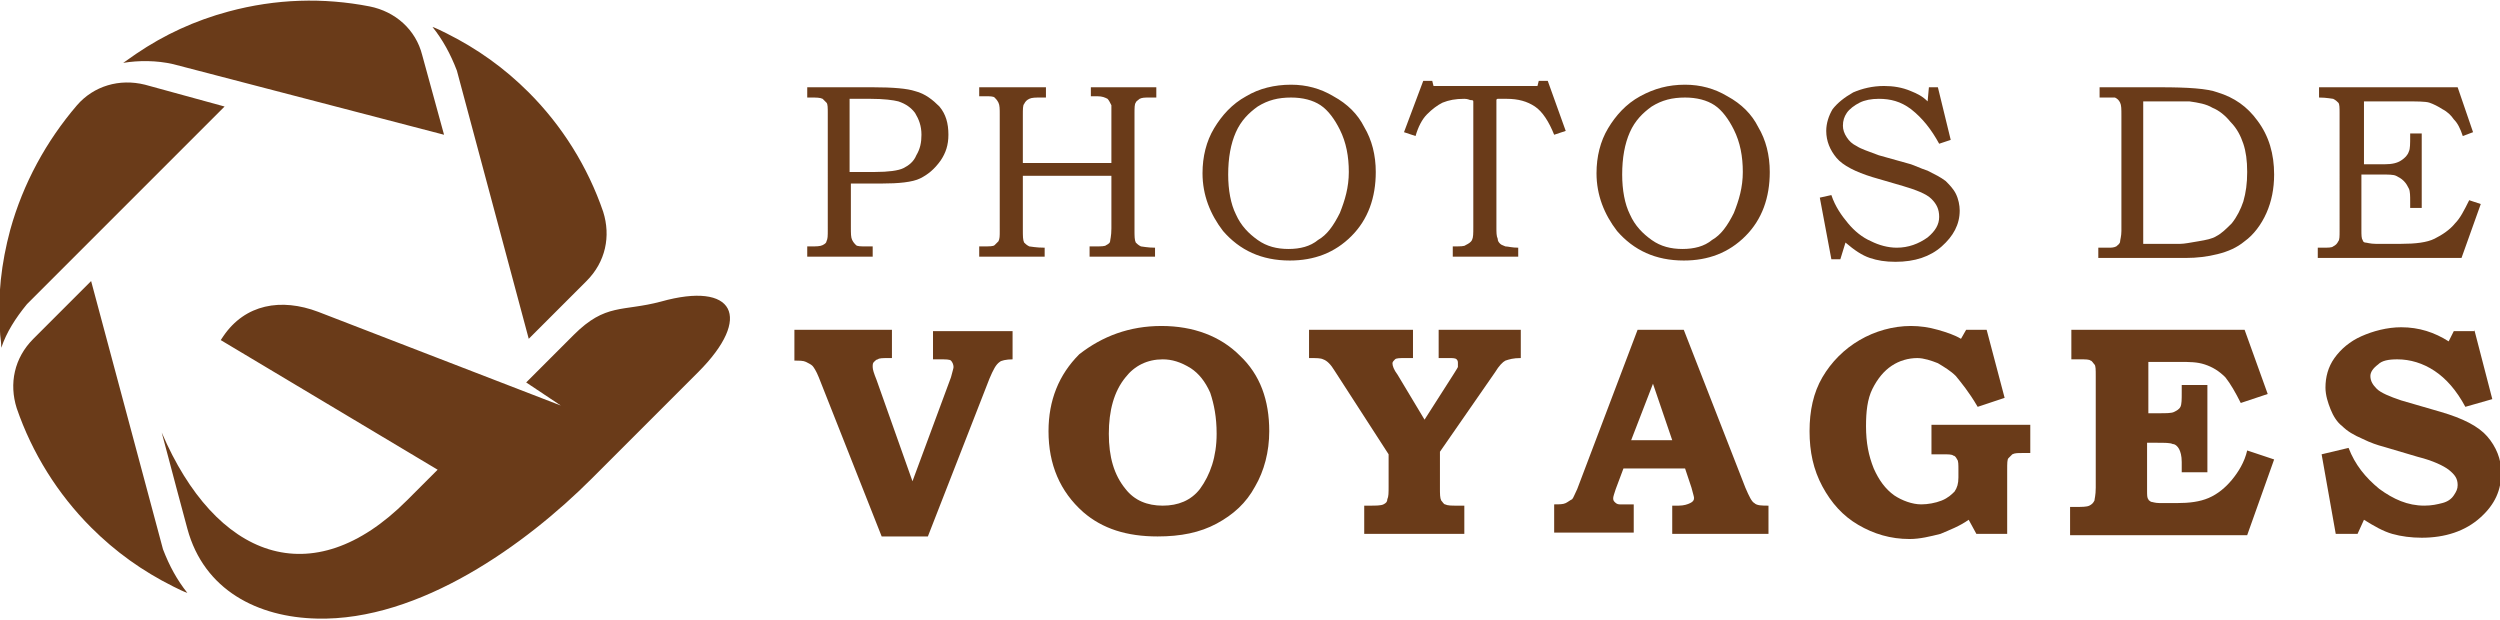
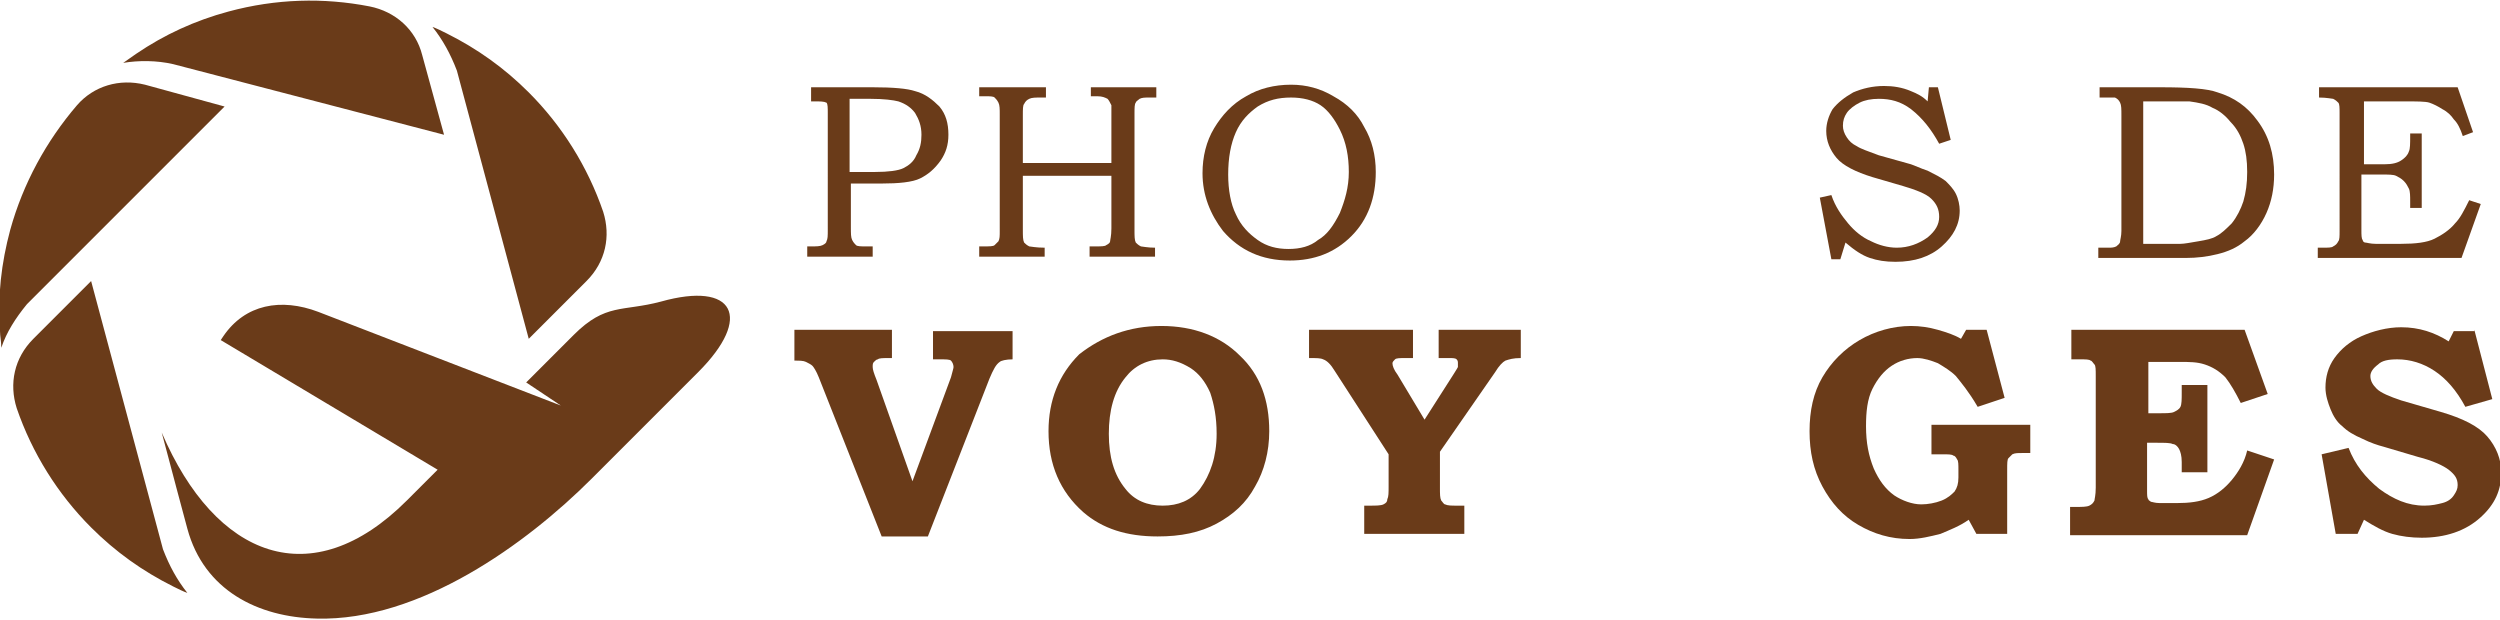
<svg xmlns="http://www.w3.org/2000/svg" version="1.1" id="Layer_1" x="0px" y="0px" width="194.8px" height="48.3px" viewBox="0 0 194.8 48.3" style="enable-background:new 0 0 194.8 48.3;" xml:space="preserve">
  <style type="text/css">
	.st0{fill:#6A3B19;}
	.st1{fill-rule:evenodd;clip-rule:evenodd;fill:#6A3B19;}
</style>
  <g>
-     <path class="st0" d="M62.8,6.8H68c1.6,0,2.7,0.1,3.3,0.3c0.8,0.2,1.4,0.7,1.9,1.2c0.5,0.6,0.7,1.3,0.7,2.2c0,0.8-0.2,1.4-0.6,2   c-0.5,0.7-1,1.1-1.6,1.4c-0.6,0.3-1.7,0.4-3,0.4h-2.4v3.4c0,0.5,0,0.8,0.1,1c0.1,0.2,0.2,0.3,0.3,0.4c0.1,0.1,0.4,0.1,0.8,0.1h0.5   V20h-5.1v-0.8h0.3c0.4,0,0.7,0,0.9-0.1c0.2-0.1,0.3-0.2,0.3-0.3c0.1-0.2,0.1-0.4,0.1-0.9V8.8c0-0.4,0-0.7-0.1-0.8   c-0.1-0.1-0.2-0.2-0.3-0.3c-0.2-0.1-0.5-0.1-0.9-0.1h-0.3V6.8z M66.2,7.8v5.6h2c1,0,1.8-0.1,2.2-0.3c0.4-0.2,0.8-0.5,1-1   c0.3-0.5,0.4-1,0.4-1.6c0-0.7-0.2-1.2-0.5-1.7c-0.3-0.4-0.7-0.7-1.3-0.9c-0.4-0.1-1.1-0.2-2.2-0.2H66.2z" />
+     <path class="st0" d="M62.8,6.8H68c1.6,0,2.7,0.1,3.3,0.3c0.8,0.2,1.4,0.7,1.9,1.2c0.5,0.6,0.7,1.3,0.7,2.2c0,0.8-0.2,1.4-0.6,2   c-0.5,0.7-1,1.1-1.6,1.4c-0.6,0.3-1.7,0.4-3,0.4h-2.4v3.4c0,0.5,0,0.8,0.1,1c0.1,0.2,0.2,0.3,0.3,0.4c0.1,0.1,0.4,0.1,0.8,0.1h0.5   V20h-5.1v-0.8h0.3c0.4,0,0.7,0,0.9-0.1c0.2-0.1,0.3-0.2,0.3-0.3c0.1-0.2,0.1-0.4,0.1-0.9V8.8c0-0.4,0-0.7-0.1-0.8   c-0.2-0.1-0.5-0.1-0.9-0.1h-0.3V6.8z M66.2,7.8v5.6h2c1,0,1.8-0.1,2.2-0.3c0.4-0.2,0.8-0.5,1-1   c0.3-0.5,0.4-1,0.4-1.6c0-0.7-0.2-1.2-0.5-1.7c-0.3-0.4-0.7-0.7-1.3-0.9c-0.4-0.1-1.1-0.2-2.2-0.2H66.2z" />
    <path class="st0" d="M76.4,6.8h5.1v0.8h-0.4c-0.4,0-0.7,0-0.9,0.1c-0.2,0.1-0.3,0.2-0.4,0.4c-0.1,0.1-0.1,0.4-0.1,0.9v3.7h6.9V9.1   c0-0.5,0-0.8,0-0.9c-0.1-0.2-0.2-0.4-0.3-0.5c-0.2-0.1-0.4-0.2-0.8-0.2h-0.5V6.8h5.1v0.8h-0.5c-0.4,0-0.6,0-0.8,0.1   c-0.1,0.1-0.3,0.2-0.3,0.3c-0.1,0.1-0.1,0.4-0.1,0.9v9c0,0.5,0,0.8,0.1,1c0.1,0.1,0.2,0.2,0.4,0.3c0.1,0,0.5,0.1,1.1,0.1V20h-5.1   v-0.8h0.4c0.5,0,0.8,0,0.9-0.1c0.2-0.1,0.3-0.2,0.3-0.3c0-0.1,0.1-0.4,0.1-1v-4.1h-6.9v4.2c0,0.5,0,0.8,0.1,1   c0.1,0.1,0.2,0.2,0.4,0.3c0.1,0,0.5,0.1,1.2,0.1V20h-5.1v-0.8h0.3c0.5,0,0.8,0,0.9-0.1s0.2-0.2,0.3-0.3c0.1-0.2,0.1-0.4,0.1-0.8   V8.9c0-0.4,0-0.7-0.1-0.9c-0.1-0.2-0.2-0.3-0.3-0.4c-0.1-0.1-0.4-0.1-0.7-0.1h-0.5V6.8z" />
    <path class="st0" d="M100.6,6.6c1.2,0,2.3,0.3,3.3,0.9c1.1,0.6,1.9,1.4,2.4,2.4c0.6,1,0.9,2.2,0.9,3.5c0,2-0.6,3.7-1.9,5   c-1.3,1.3-2.9,1.9-4.8,1.9c-2.2,0-3.9-0.8-5.2-2.3c-1-1.3-1.6-2.8-1.6-4.5c0-1.3,0.3-2.5,0.9-3.5c0.6-1,1.4-1.9,2.5-2.5   C98.1,6.9,99.3,6.6,100.6,6.6z M100.6,7.6c-1,0-1.8,0.2-2.6,0.7c-0.7,0.5-1.3,1.1-1.7,2c-0.4,0.9-0.6,2-0.6,3.3   c0,1.2,0.2,2.3,0.6,3.1c0.4,0.9,1,1.5,1.7,2c0.7,0.5,1.5,0.7,2.4,0.7c0.9,0,1.7-0.2,2.3-0.7c0.7-0.4,1.2-1.1,1.7-2.1   c0.4-1,0.7-2,0.7-3.2c0-1.2-0.2-2.3-0.7-3.3c-0.4-0.8-0.9-1.5-1.5-1.9C102.3,7.8,101.5,7.6,100.6,7.6z" />
-     <path class="st0" d="M110.9,6.3h0.7l0.1,0.4h8.1l0.1-0.4h0.7l1.4,3.9l-0.9,0.3c-0.4-1-0.9-1.8-1.5-2.2s-1.3-0.6-2.2-0.6   c-0.4,0-0.6,0-0.7,0s-0.1,0.1-0.1,0.1c0,0.1,0,0.3,0,0.7v9.2c0,0.4,0,0.7,0.1,0.9c0,0.2,0.1,0.3,0.2,0.4c0.1,0.1,0.2,0.1,0.4,0.2   c0.2,0,0.5,0.1,1,0.1V20h-5.1v-0.8c0.6,0,0.9,0,1-0.1c0.2-0.1,0.4-0.2,0.5-0.4c0.1-0.2,0.1-0.5,0.1-1V8.4c0-0.3,0-0.5,0-0.5   c0-0.1-0.1-0.1-0.2-0.1c-0.1,0-0.2-0.1-0.5-0.1c-0.7,0-1.2,0.1-1.7,0.3c-0.4,0.2-0.8,0.5-1.2,0.9c-0.4,0.4-0.7,1-0.9,1.7l-0.9-0.3   L110.9,6.3z" />
-     <path class="st0" d="M131.3,6.6c1.2,0,2.3,0.3,3.3,0.9c1.1,0.6,1.9,1.4,2.4,2.4c0.6,1,0.9,2.2,0.9,3.5c0,2-0.6,3.7-1.9,5   c-1.3,1.3-2.9,1.9-4.8,1.9c-2.2,0-3.9-0.8-5.2-2.3c-1-1.3-1.6-2.8-1.6-4.5c0-1.3,0.3-2.5,0.9-3.5c0.6-1,1.4-1.9,2.5-2.5   S130,6.6,131.3,6.6z M131.3,7.6c-1,0-1.8,0.2-2.6,0.7c-0.7,0.5-1.3,1.1-1.7,2c-0.4,0.9-0.6,2-0.6,3.3c0,1.2,0.2,2.3,0.6,3.1   c0.4,0.9,1,1.5,1.7,2c0.7,0.5,1.5,0.7,2.4,0.7c0.9,0,1.7-0.2,2.3-0.7c0.7-0.4,1.2-1.1,1.7-2.1c0.4-1,0.7-2,0.7-3.2   c0-1.2-0.2-2.3-0.7-3.3c-0.4-0.8-0.9-1.5-1.5-1.9C133,7.8,132.2,7.6,131.3,7.6z" />
    <path class="st0" d="M150.3,6.8h0.7l1,4.1l-0.9,0.3c-0.6-1.1-1.3-2-2.2-2.7c-0.8-0.6-1.6-0.8-2.5-0.8c-0.6,0-1.1,0.1-1.5,0.3   c-0.4,0.2-0.8,0.5-1,0.8c-0.2,0.3-0.3,0.6-0.3,1c0,0.3,0.1,0.6,0.3,0.9c0.2,0.3,0.4,0.5,0.8,0.7c0.3,0.2,0.9,0.4,1.7,0.7l2.5,0.7   c0.3,0.1,0.7,0.3,1.3,0.5c0.6,0.3,1,0.5,1.4,0.8c0.3,0.3,0.6,0.6,0.8,1c0.2,0.4,0.3,0.9,0.3,1.3c0,1.1-0.5,2-1.4,2.8   c-0.9,0.8-2.1,1.2-3.6,1.2c-0.8,0-1.4-0.1-2-0.3c-0.6-0.2-1.2-0.6-1.9-1.2l-0.4,1.3h-0.7l-0.9-4.8l0.9-0.2c0.3,0.9,0.8,1.6,1.3,2.2   c0.5,0.6,1.1,1.1,1.8,1.4c0.6,0.3,1.3,0.5,2,0.5c0.9,0,1.7-0.3,2.4-0.8c0.6-0.5,0.9-1,0.9-1.6c0-0.6-0.2-1-0.6-1.4   c-0.4-0.4-1.2-0.7-2.2-1l-2.4-0.7c-1.3-0.4-2.3-0.9-2.8-1.5c-0.5-0.6-0.8-1.3-0.8-2.1c0-0.6,0.2-1.2,0.5-1.7   c0.4-0.5,0.9-0.9,1.6-1.3c0.7-0.3,1.5-0.5,2.4-0.5c0.7,0,1.4,0.1,2.1,0.4c0.5,0.2,0.9,0.4,1.3,0.8L150.3,6.8z" />
    <path class="st0" d="M163.6,7.6V6.8h4.7c2.2,0,3.7,0.1,4.5,0.4c1.3,0.4,2.3,1.1,3.1,2.2c0.9,1.2,1.3,2.6,1.3,4.2   c0,1.1-0.2,2.1-0.6,3c-0.4,0.9-1,1.7-1.7,2.2c-0.6,0.5-1.3,0.8-2.1,1s-1.6,0.3-2.5,0.3h-6.8v-0.8h0.6l0.2,0c0.2,0,0.4,0,0.6-0.1   c0.1-0.1,0.3-0.2,0.3-0.4c0-0.1,0.1-0.4,0.1-0.8V9c0-0.5,0-0.8-0.1-1c-0.1-0.2-0.2-0.3-0.4-0.4C164.6,7.6,164.2,7.6,163.6,7.6z    M167,19h2.9c0.3,0,0.8-0.1,1.4-0.2s1.1-0.2,1.4-0.4c0.4-0.2,0.8-0.6,1.2-1c0.4-0.5,0.7-1.1,0.9-1.7c0.2-0.7,0.3-1.4,0.3-2.3   c0-0.9-0.1-1.6-0.3-2.2c-0.2-0.6-0.5-1.2-1-1.7c-0.4-0.5-0.9-0.9-1.4-1.1c-0.5-0.3-1.1-0.4-1.8-0.5c-0.3,0-0.9,0-1.7,0H167V19z" />
    <path class="st0" d="M180.7,6.8h10.8l1.2,3.5l-0.8,0.3c-0.2-0.6-0.4-1-0.7-1.3c-0.2-0.3-0.5-0.6-0.9-0.8c-0.3-0.2-0.7-0.4-1-0.5   s-1-0.1-1.9-0.1h-3.2v4.9h1.6c0.6,0,1-0.1,1.3-0.3c0.3-0.2,0.5-0.4,0.6-0.7c0.1-0.2,0.1-0.6,0.1-1.2v-0.2h0.9v5.8h-0.9v-0.5   c0-0.4,0-0.8-0.1-1c-0.1-0.2-0.2-0.4-0.4-0.6c-0.2-0.2-0.4-0.3-0.6-0.4c-0.2-0.1-0.6-0.1-1.1-0.1h-1.6v4.3c0,0.4,0,0.7,0.1,0.8   c0,0.1,0.1,0.2,0.2,0.2c0.1,0,0.4,0.1,0.8,0.1h2c1.1,0,2-0.1,2.6-0.4c0.6-0.3,1.2-0.7,1.6-1.2c0.4-0.4,0.7-1,1.1-1.8l0.9,0.3   l-1.5,4.2h-11.2v-0.8h0.4c0.4,0,0.7,0,0.8-0.1c0.2-0.1,0.3-0.2,0.4-0.4c0.1-0.1,0.1-0.4,0.1-0.8V8.8c0-0.4,0-0.7-0.1-0.8   c-0.1-0.1-0.2-0.2-0.4-0.3c-0.1,0-0.5-0.1-1.1-0.1V6.8z" />
    <path class="st0" d="M61.9,25.7h7.6v2.2h-0.2c-0.5,0-0.8,0-0.9,0.1c-0.1,0-0.2,0.1-0.3,0.2c-0.1,0.1-0.1,0.2-0.1,0.4   c0,0.2,0.1,0.5,0.3,1l2.8,7.9l3-8.1c0.1-0.4,0.2-0.7,0.2-0.8c0-0.2-0.1-0.4-0.2-0.5c-0.1-0.1-0.4-0.1-0.9-0.1h-0.5v-2.2h6.2v2.2   c-0.5,0-0.9,0.1-1,0.2c-0.3,0.2-0.5,0.6-0.8,1.3l-4.8,12.3h-3.6l-4.9-12.4c-0.2-0.5-0.4-0.8-0.5-0.9c-0.1-0.1-0.3-0.2-0.5-0.3   c-0.2-0.1-0.5-0.1-0.9-0.1V25.7z" />
    <path class="st0" d="M90.5,25.4c2.5,0,4.6,0.8,6.1,2.3c1.6,1.5,2.3,3.5,2.3,5.9c0,1.6-0.4,3.1-1.1,4.3c-0.7,1.3-1.7,2.2-3,2.9   c-1.3,0.7-2.8,1-4.6,1c-2.4,0-4.3-0.6-5.8-1.9c-1.8-1.6-2.7-3.7-2.7-6.3c0-2.4,0.8-4.4,2.4-6C85.9,26.2,88,25.4,90.5,25.4z    M90.6,28c-1.2,0-2.2,0.5-2.9,1.4c-0.9,1.1-1.3,2.6-1.3,4.4c0,1.8,0.4,3.2,1.3,4.3c0.7,0.9,1.7,1.3,2.9,1.3c1.2,0,2.2-0.4,2.9-1.3   c0.8-1.1,1.3-2.5,1.3-4.3c0-1.3-0.2-2.3-0.5-3.2c-0.4-0.9-0.9-1.5-1.5-1.9C92,28.2,91.3,28,90.6,28z" />
    <path class="st0" d="M102.2,25.7h7.9v2.2h-0.6c-0.4,0-0.7,0-0.8,0.1c-0.1,0.1-0.2,0.2-0.2,0.3c0,0.2,0.1,0.5,0.4,0.9l2.1,3.5   l2.3-3.6c0.2-0.3,0.3-0.5,0.3-0.5c0-0.1,0-0.2,0-0.3c0-0.1,0-0.2-0.1-0.3c-0.1-0.1-0.3-0.1-0.6-0.1h-0.8v-2.2h6.4v2.2   c-0.6,0-0.9,0.1-1.2,0.2c-0.2,0.1-0.5,0.4-0.8,0.9l-4.3,6.2V38c0,0.5,0,0.8,0.1,1c0.1,0.1,0.2,0.3,0.3,0.3c0.2,0.1,0.5,0.1,0.9,0.1   h0.6v2.2h-7.8v-2.2h0.4c0.5,0,0.9,0,1.1-0.1c0.2-0.1,0.3-0.2,0.3-0.4c0.1-0.2,0.1-0.5,0.1-1v-2.5l-4.2-6.5   c-0.3-0.5-0.6-0.8-0.9-0.9c-0.2-0.1-0.5-0.1-1.1-0.1V25.7z" />
-     <path class="st0" d="M127.6,25.7h3.6l4.8,12.3c0.3,0.7,0.5,1.1,0.7,1.2c0.2,0.2,0.6,0.2,1.1,0.2v2.2h-7.5v-2.2l0.5,0   c0.4,0,0.7-0.1,0.9-0.2c0.2-0.1,0.3-0.2,0.3-0.4c0-0.1-0.1-0.4-0.2-0.8l-0.5-1.5h-4.8l-0.6,1.6c-0.1,0.3-0.2,0.6-0.2,0.7   c0,0.1,0,0.2,0.1,0.3c0.1,0.1,0.2,0.2,0.4,0.2c0.1,0,0.5,0,1.1,0v2.2h-6.2v-2.2c0.4,0,0.7,0,0.9-0.1s0.3-0.2,0.5-0.3   c0.1-0.1,0.2-0.4,0.4-0.8L127.6,25.7z M127.1,34.3h3.2l-1.5-4.4L127.1,34.3z" />
    <path class="st0" d="M150.4,33.1h7.8v2.2h-0.6c-0.4,0-0.6,0-0.8,0.1c-0.1,0.1-0.2,0.2-0.3,0.3c-0.1,0.1-0.1,0.4-0.1,0.9v5H154   l-0.6-1.1c-0.7,0.5-1.5,0.8-2.2,1.1c-0.8,0.2-1.6,0.4-2.4,0.4c-1.5,0-2.8-0.4-4-1.1c-1.2-0.7-2.1-1.7-2.8-3c-0.7-1.3-1-2.7-1-4.3   c0-1.6,0.3-3,1-4.2c0.7-1.2,1.7-2.2,2.9-2.9c1.2-0.7,2.6-1.1,4-1.1c0.7,0,1.4,0.1,2.1,0.3c0.7,0.2,1.3,0.4,1.8,0.7l0.4-0.7h1.6   l1.4,5.3l-2.1,0.7c-0.7-1.2-1.3-1.9-1.7-2.4c-0.4-0.4-0.9-0.7-1.4-1c-0.5-0.2-1.1-0.4-1.6-0.4c-0.7,0-1.4,0.2-2,0.6   c-0.6,0.4-1.1,1-1.5,1.8c-0.4,0.8-0.5,1.8-0.5,2.9c0,1.3,0.2,2.3,0.6,3.3c0.4,0.9,0.9,1.6,1.6,2.1c0.6,0.4,1.4,0.7,2.1,0.7   c0.5,0,1.1-0.1,1.6-0.3c0.5-0.2,0.8-0.5,1-0.7c0.2-0.3,0.3-0.6,0.3-1.1v-0.6c0-0.4,0-0.7-0.1-0.8c-0.1-0.2-0.2-0.3-0.3-0.3   c-0.1-0.1-0.4-0.1-0.8-0.1h-0.9V33.1z" />
    <path class="st0" d="M161.6,25.7h13.3l1.8,5l-2.1,0.7c-0.4-0.8-0.8-1.5-1.2-2c-0.5-0.5-1-0.8-1.6-1c-0.6-0.2-1.2-0.2-2-0.2h-2.4v4   h0.8c0.6,0,1,0,1.2-0.1c0.2-0.1,0.4-0.2,0.5-0.4c0.1-0.2,0.1-0.6,0.1-1.1V30h2v6.8h-2V36c0-0.5-0.1-0.8-0.2-1s-0.3-0.4-0.5-0.4   c-0.2-0.1-0.6-0.1-1.3-0.1h-0.7v3.7c0,0.4,0,0.6,0.1,0.7c0,0.1,0.1,0.1,0.2,0.2c0.1,0,0.3,0.1,0.7,0.1h1.3c1,0,1.8-0.1,2.5-0.4   c0.7-0.3,1.3-0.8,1.8-1.4c0.5-0.6,1-1.4,1.2-2.3l2.1,0.7l-2.1,5.9h-13.8v-2.2h0.4c0.5,0,0.9,0,1.1-0.1c0.2-0.1,0.3-0.2,0.4-0.4   c0-0.1,0.1-0.4,0.1-1v-8.7c0-0.5,0-0.8-0.1-0.9c-0.1-0.1-0.2-0.3-0.3-0.3c-0.1-0.1-0.4-0.1-0.8-0.1h-0.7V25.7z" />
    <path class="st0" d="M192.8,25.7l1.4,5.4l-2.1,0.6c-0.7-1.3-1.5-2.2-2.4-2.8c-0.9-0.6-1.9-0.9-2.9-0.9c-0.7,0-1.2,0.1-1.5,0.4   c-0.4,0.3-0.6,0.6-0.6,0.9c0,0.4,0.2,0.7,0.5,1c0.3,0.3,1,0.6,1.9,0.9l3.1,0.9c1.7,0.5,2.9,1.1,3.6,1.9c0.7,0.8,1.1,1.8,1.1,2.8   c0,1.4-0.5,2.5-1.6,3.5c-1.2,1.1-2.8,1.6-4.6,1.6c-0.8,0-1.6-0.1-2.3-0.3c-0.7-0.2-1.4-0.6-2.2-1.1l-0.5,1.1h-1.7l-1.1-6.2l2.1-0.5   c0.5,1.3,1.3,2.3,2.4,3.2c1.1,0.8,2.2,1.3,3.5,1.3c0.6,0,1-0.1,1.4-0.2c0.4-0.1,0.7-0.3,0.9-0.6c0.2-0.3,0.3-0.5,0.3-0.8   c0-0.5-0.2-0.8-0.7-1.2c-0.4-0.3-1.2-0.7-2.4-1l-2.7-0.8c-0.4-0.1-1-0.3-1.6-0.6c-0.7-0.3-1.2-0.6-1.6-1c-0.4-0.3-0.7-0.8-0.9-1.3   c-0.2-0.5-0.4-1.1-0.4-1.7c0-0.8,0.2-1.6,0.7-2.3c0.5-0.7,1.2-1.3,2.1-1.7c0.9-0.4,2-0.7,3.1-0.7c1.4,0,2.6,0.4,3.7,1.1l0.4-0.8   H192.8z" />
  </g>
  <path class="st1" d="M7.1,21.9l-4.5,4.5c-1.5,1.5-1.9,3.5-1.3,5.4c1.2,3.5,3.2,6.7,5.8,9.3c1.9,1.9,4,3.4,6.4,4.6l0,0  c0.4,0.2,0.8,0.4,1.1,0.5c-0.8-1-1.4-2.1-1.9-3.4L7.1,21.9z M41.2,26.4l4.5-4.5c1.5-1.5,1.9-3.5,1.3-5.4c-1.2-3.5-3.2-6.7-5.8-9.3  c-1.9-1.9-4-3.4-6.4-4.6l0,0c-0.4-0.2-0.8-0.4-1.1-0.5c0.8,1,1.4,2.1,1.9,3.4L41.2,26.4z M34.6,10.5l-1.7-6.2  c-0.5-2-2.1-3.4-4.1-3.8c-3.6-0.7-7.3-0.6-11,0.4c-2.6,0.7-5,1.8-7.2,3.3l0,0c-0.3,0.2-0.7,0.5-1,0.7c1.2-0.2,2.6-0.2,3.9,0.1  L34.6,10.5z M17.5,8.3l-6.2-1.7c-2-0.5-4,0.1-5.3,1.6c-2.4,2.8-4.2,6.1-5.2,9.7c-0.7,2.6-1,5.2-0.8,7.9l0,0c0,0.4,0.1,0.8,0.1,1.3  c0.4-1.2,1.1-2.3,2-3.4L17.5,8.3z M46.1,37.3l8.3-8.3c4.3-4.3,2.8-7.1-2.9-5.5c-3,0.8-4.3,0.1-6.8,2.6l-3.6,3.6l-0.1,0.1l2.7,1.8  l-18.9-7.3c-2.9-1.1-5.7-0.6-7.4,1.9l-0.2,0.3l16.9,10.1L31.7,39c-7.4,7.4-14.9,4.5-19.1-5.3c3.1,11.6-1.7-6.3,2,7.5  c1.3,4.8,5.5,6.9,10.1,7C32.7,48.4,41,42.4,46.1,37.3z" />
</svg>